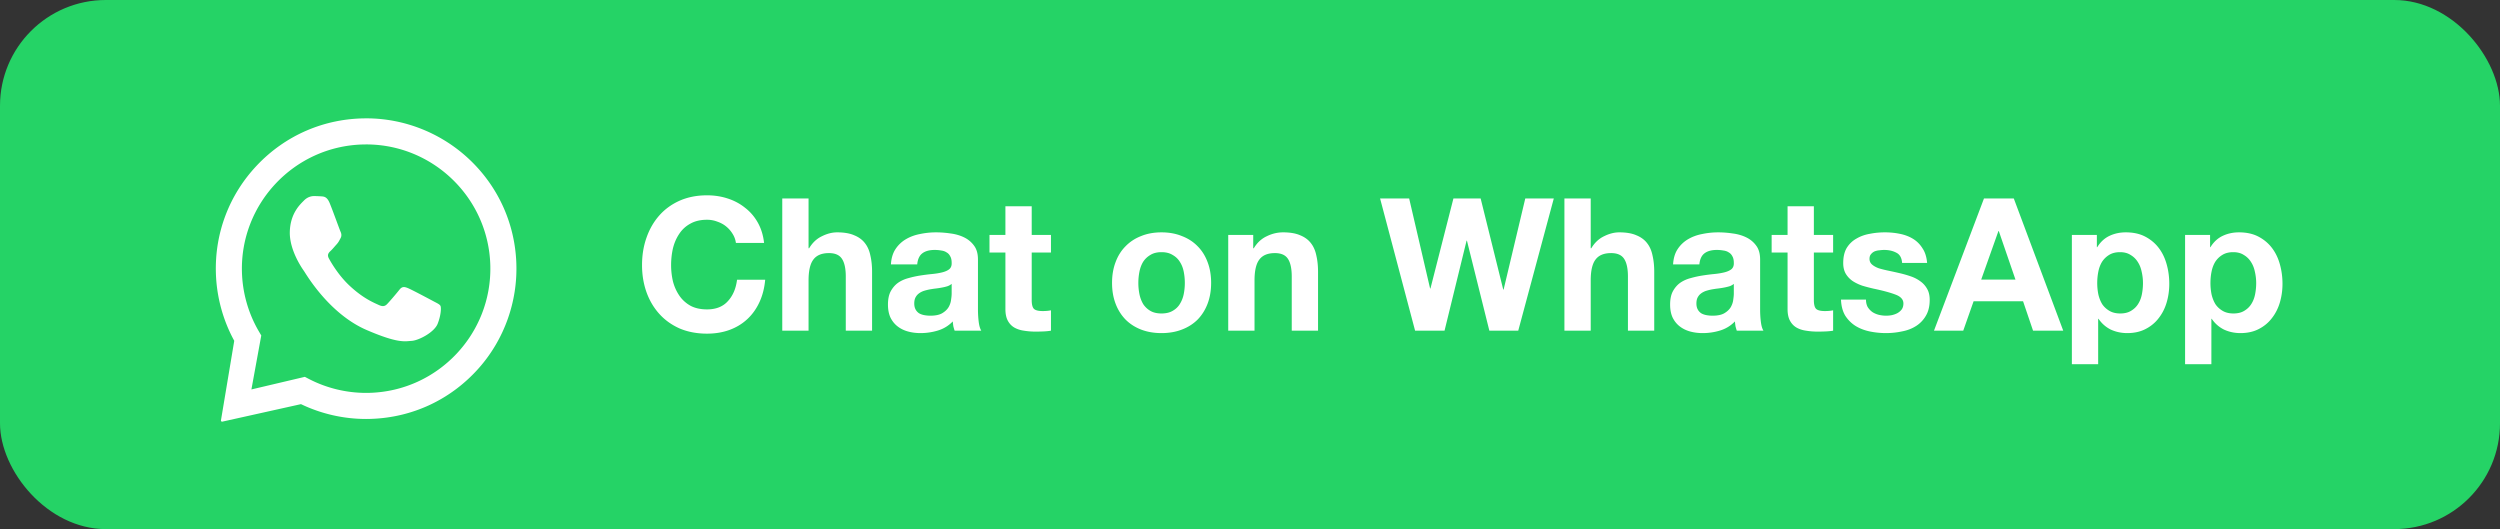
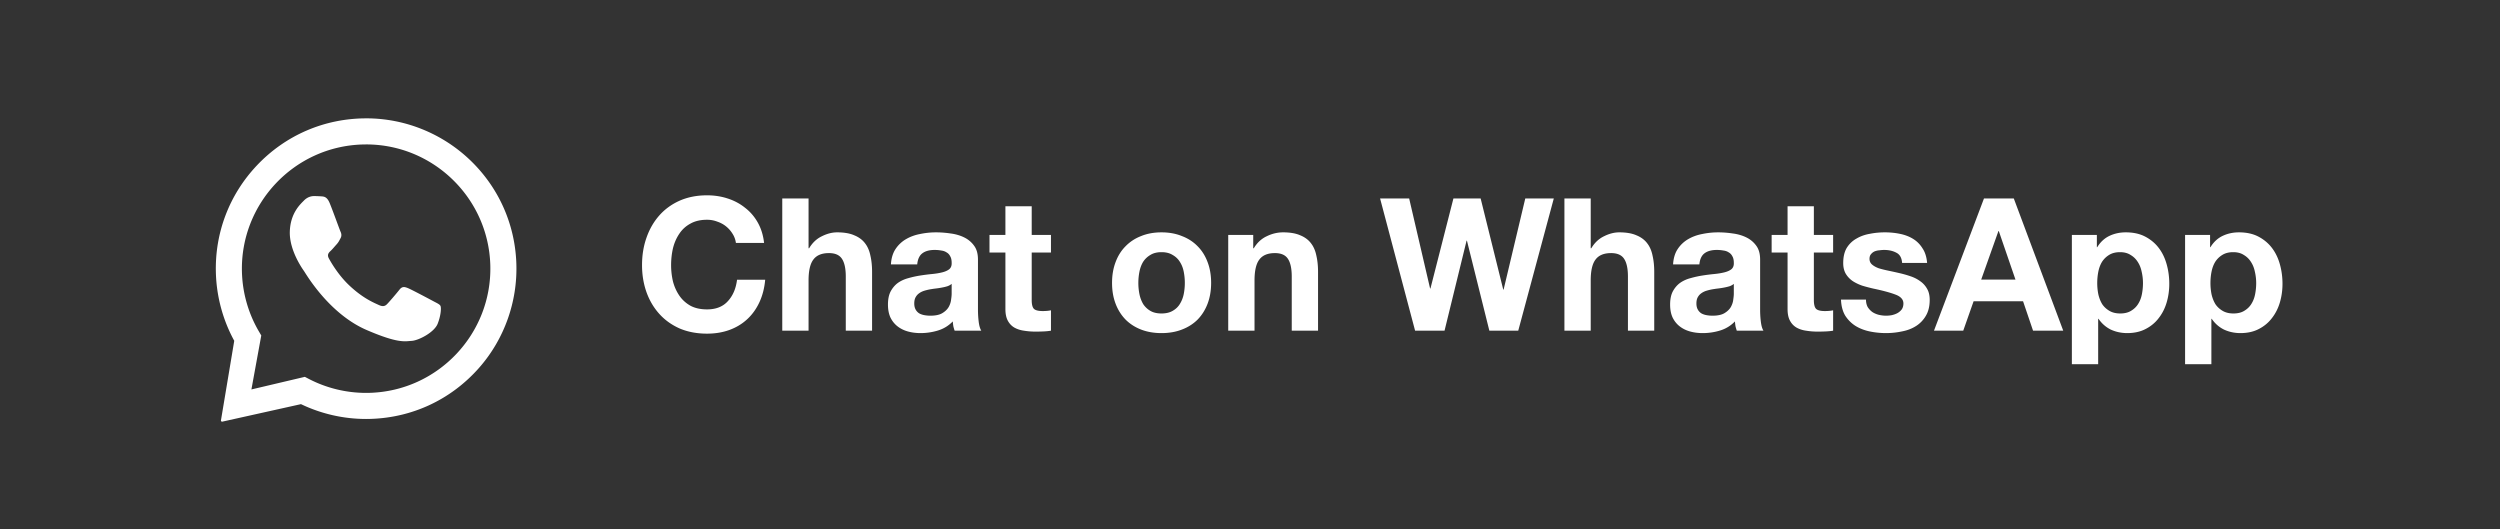
<svg xmlns="http://www.w3.org/2000/svg" width="189" height="40" fill="none">
  <rect width="100%" height="100%" fill="#333333" stroke="none" />
-   <rect width="189" height="40" rx="8" fill="#25D366" />
  <path fill-rule="evenodd" clip-rule="evenodd" d="M27.746 8.947c2.902.014 5.703 1.154 7.799 3.162 2.146 2.057 3.382 4.815 3.49 7.786.106 2.901-.907 5.75-2.828 7.926-2.107 2.387-5.037 3.757-8.202 3.848a11.361 11.361 0 0 1-.325.005c-1.705 0-3.395-.385-4.925-1.121l-5.948 1.323a.087.087 0 0 1-.103-.097l1.005-6.014c-.858-1.567-1.336-3.332-1.388-5.128-.087-3.034 1.013-5.92 3.097-8.127 2.161-2.288 5.111-3.562 8.273-3.562h.056Zm-.063 1.972a9.576 9.576 0 0 0-.273.004c-5.176.148-9.267 4.481-9.119 9.657.045 1.581.491 3.132 1.288 4.487l.173.294-.745 4.081 4.039-.953.305.159c1.331.692 2.822 1.055 4.328 1.055.089 0 .179-.001.269-.004 5.177-.148 9.267-4.481 9.119-9.657-.146-5.085-4.329-9.123-9.384-9.123Zm-3.929 3.902c.19.006.38.011.546.024.203.015.427.031.626.513.236.572.747 2.0.814 2.145.067.145.109.313.008.501-.101.187-.152.305-.299.467-.148.162-.311.363-.443.487-.147.138-.301.288-.143.579.158.291.701 1.242 1.526 2.025 1.06 1.006 1.909 1.337 2.247 1.495.122.057.223.084.311.084.121 0 .218-.051.311-.145.178-.18.712-.804.937-1.091.118-.15.224-.203.34-.203.093 0 .191.034.306.08.258.103 1.639.837 1.92.988.281.151.469.229.536.35.068.122.05.693-.208 1.352-.258.659-1.442 1.266-1.966 1.298-.153.009-.304.031-.501.031-.475 0-1.216-.125-2.899-.85-2.863-1.233-4.602-4.263-4.739-4.457-.137-.195-1.117-1.583-1.074-2.987.043-1.404.801-2.072 1.071-2.349.259-.266.556-.334.747-.334l.024 0Z" fill="#fff" />
  <path d="M55.636 18.364h2.128c-.065-.579-.224-1.092-.476-1.54-.252-.448-.574-.821-.966-1.12-.383-.308-.821-.541-1.316-.7-.485-.159-1.003-.238-1.554-.238-.765 0-1.456.135-2.072.406-.607.271-1.12.644-1.54 1.12-.42.476-.742 1.036-.966 1.68-.224.635-.336 1.325-.336 2.072 0 .728.112 1.409.336 2.044.224.625.546 1.171.966 1.638.42.467.933.835 1.54 1.106.616.261 1.307.392 2.072.392.616 0 1.181-.093 1.694-.28.513-.187.961-.457 1.344-.812.383-.355.691-.784.924-1.288.233-.504.378-1.069.434-1.694h-2.128c-.084.672-.317 1.213-.7 1.624-.373.411-.896.616-1.568.616-.495 0-.915-.093-1.26-.28-.345-.196-.625-.453-.84-.77-.215-.317-.373-.672-.476-1.064a5.417 5.417 0 0 1-.14-1.232c0-.439.047-.863.14-1.274.103-.411.261-.775.476-1.092.215-.327.495-.583.84-.77.345-.196.765-.294 1.26-.294.271 0 .527.047.77.14.252.084.476.205.672.364.196.159.359.345.49.56.131.205.215.434.252.686Zm3.503-3.36V25h1.988v-3.794c0-.737.121-1.265.364-1.582.243-.327.635-.49 1.176-.49.476 0 .807.149.994.448.187.289.28.733.28 1.33V25h1.988v-4.452c0-.448-.042-.854-.126-1.218-.075-.373-.21-.686-.406-.938-.196-.261-.467-.462-.812-.602-.336-.149-.77-.224-1.302-.224-.373 0-.756.098-1.148.294-.392.187-.714.49-.966.91h-.042v-3.766h-1.988Zm8.215 4.984c.028-.467.145-.854.35-1.162a2.385 2.385 0 0 1 .784-.742c.317-.187.672-.317 1.064-.392a5.863 5.863 0 0 1 1.204-.126c.364 0 .733.028 1.106.084.373.047.714.145 1.022.294.308.149.56.359.756.63.196.261.294.611.294 1.05v3.766c0 .327.019.639.056.938.037.299.103.523.196.672h-2.016a4.575 4.575 0 0 1-.098-.336 4.899 4.899 0 0 1-.042-.364c-.317.327-.691.555-1.12.686a4.494 4.494 0 0 1-1.316.196c-.345 0-.667-.042-.966-.126-.299-.084-.56-.215-.784-.392-.224-.177-.401-.401-.532-.672-.121-.271-.182-.593-.182-.966 0-.411.07-.747.21-1.008.149-.271.336-.485.56-.644.233-.159.495-.275.784-.35a7.707 7.707 0 0 1 .896-.196c.299-.047.593-.084.882-.112.289-.028.546-.07.77-.126.224-.056.401-.135.532-.238.131-.112.191-.271.182-.476 0-.215-.037-.383-.112-.504-.065-.131-.159-.229-.28-.294-.112-.075-.247-.121-.406-.14-.149-.028-.313-.042-.49-.042-.392 0-.7.084-.924.252-.224.168-.355.448-.392.84h-1.988Zm4.592 1.47c-.084.075-.191.135-.322.182a3.715 3.715 0 0 1-.406.098c-.14.028-.289.051-.448.07a8.401 8.401 0 0 0-.476.07 3.927 3.927 0 0 0-.448.112c-.14.047-.266.112-.378.196-.103.075-.187.173-.252.294-.065.121-.098.275-.098.462 0 .177.033.327.098.448a.808.808 0 0 0 .266.294c.112.065.243.112.392.14.149.028.303.042.462.042.392 0 .695-.065.91-.196.215-.131.373-.285.476-.462.103-.187.163-.373.182-.56.028-.187.042-.336.042-.448v-.742Zm6.051-3.696v-2.17h-1.988v2.17h-1.204v1.33h1.204v4.27c0 .364.061.658.182.882.121.224.285.397.49.518.215.121.457.201.728.238.28.047.574.07.882.07.196 0 .397-.005.602-.014.205-.009.392-.028.56-.056v-1.54a2.765 2.765 0 0 1-.294.042c-.103.009-.21.014-.322.014-.336 0-.56-.056-.672-.168-.112-.112-.168-.336-.168-.672v-3.584h1.456v-1.33h-1.456Zm8.062 3.626c0-.289.028-.574.084-.854.056-.28.149-.527.28-.742.14-.215.322-.387.546-.518.224-.14.504-.21.84-.21.336 0 .616.07.84.21.233.131.415.303.546.518.14.215.238.462.294.742.056.28.084.565.084.854s-.028.574-.084.854c-.056.271-.154.518-.294.742-.131.215-.313.387-.546.518-.224.131-.504.196-.84.196-.336 0-.616-.065-.84-.196a1.612 1.612 0 0 1-.546-.518c-.131-.224-.224-.471-.28-.742a4.344 4.344 0 0 1-.084-.854Zm-1.988 0c0 .579.089 1.101.266 1.568.177.467.429.868.756 1.204.327.327.719.579 1.176.756.457.177.971.266 1.54.266.569 0 1.083-.089 1.54-.266.467-.177.863-.429 1.19-.756.327-.336.579-.737.756-1.204.177-.467.266-.989.266-1.568 0-.579-.089-1.101-.266-1.568-.177-.476-.429-.877-.756-1.204-.327-.336-.723-.593-1.19-.77-.457-.187-.971-.28-1.54-.28-.569 0-1.083.093-1.54.28-.457.177-.849.434-1.176.77-.327.327-.579.728-.756 1.204-.177.467-.266.989-.266 1.568Zm8.783-3.626V25h1.988v-3.794c0-.737.121-1.265.364-1.582.243-.327.635-.49 1.176-.49.476 0 .807.149.994.448.187.289.28.733.28 1.33V25h1.988v-4.452c0-.448-.042-.854-.126-1.218-.075-.373-.21-.686-.406-.938-.196-.261-.467-.462-.812-.602-.336-.149-.77-.224-1.302-.224-.42 0-.831.098-1.232.294-.401.187-.728.49-.98.91h-.042v-1.008h-1.89ZM114.779 25l2.688-9.996h-2.156l-1.638 6.888h-.028l-1.708-6.888h-2.058l-1.736 6.804h-.028l-1.582-6.804h-2.198L106.981 25h2.226l1.666-6.804h.028L112.595 25h2.184Zm3.491-9.996V25h1.988v-3.794c0-.737.121-1.265.364-1.582.242-.327.634-.49 1.176-.49.476 0 .807.149.994.448.186.289.28.733.28 1.33V25h1.988v-4.452c0-.448-.042-.854-.126-1.218-.075-.373-.21-.686-.406-.938-.196-.261-.467-.462-.812-.602-.336-.149-.77-.224-1.302-.224-.374 0-.756.098-1.148.294-.392.187-.714.49-.966.91h-.042v-3.766h-1.988Zm8.215 4.984c.028-.467.144-.854.35-1.162a2.374 2.374 0 0 1 .784-.742c.317-.187.672-.317 1.064-.392.401-.084.802-.126 1.204-.126.364 0 .732.028 1.106.084.373.047.714.145 1.022.294.308.149.56.359.756.63.196.261.294.611.294 1.05v3.766c0 .327.018.639.056.938.037.299.102.523.196.672h-2.016c-.038-.112-.07-.224-.098-.336a4.507 4.507 0 0 1-.042-.364c-.318.327-.691.555-1.12.686-.43.131-.868.196-1.316.196-.346 0-.668-.042-.966-.126-.299-.084-.56-.215-.784-.392-.224-.177-.402-.401-.532-.672-.122-.271-.182-.593-.182-.966 0-.411.07-.747.21-1.008.149-.271.336-.485.56-.644.233-.159.494-.275.784-.35.298-.084.597-.149.896-.196.298-.047.592-.084.882-.112.289-.028.546-.07.77-.126.224-.056.401-.135.532-.238.13-.112.191-.271.182-.476 0-.215-.038-.383-.112-.504-.066-.131-.159-.229-.28-.294-.112-.075-.248-.121-.406-.14-.15-.028-.313-.042-.49-.042-.392 0-.7.084-.924.252-.224.168-.355.448-.392.84h-1.988Zm4.592 1.47c-.084.075-.192.135-.322.182-.122.037-.257.07-.406.098-.14.028-.29.051-.448.07a8.257 8.257 0 0 0-.476.07c-.15.028-.299.065-.448.112-.14.047-.266.112-.378.196-.103.075-.187.173-.252.294-.066.121-.098.275-.098.462 0 .177.032.327.098.448a.805.805 0 0 0 .266.294c.112.065.242.112.392.14.149.028.303.042.462.042.392 0 .695-.065.91-.196.214-.131.373-.285.476-.462.102-.187.163-.373.182-.56.028-.187.042-.336.042-.448v-.742Zm6.051-3.696v-2.17h-1.988v2.17h-1.204v1.33h1.204v4.27c0 .364.06.658.182.882.121.224.284.397.49.518.214.121.457.201.728.238.28.047.574.07.882.07.196 0 .396-.005.602-.014.205-.009.392-.028.56-.056v-1.54a2.818 2.818 0 0 1-.294.042c-.103.009-.21.014-.322.014-.336 0-.56-.056-.672-.168-.112-.112-.168-.336-.168-.672v-3.584h1.456v-1.33h-1.456Zm3.941 4.886h-1.89c.019.485.126.891.322 1.218.206.317.462.574.77.77.318.196.677.336 1.078.42.402.084.812.126 1.232.126.411 0 .812-.042 1.204-.126.402-.075.756-.21 1.064-.406a2.248 2.248 0 0 0 .742-.77c.196-.327.294-.728.294-1.204 0-.336-.065-.616-.196-.84-.13-.233-.303-.425-.518-.574-.214-.159-.462-.285-.742-.378a7.849 7.849 0 0 0-.84-.238 33.371 33.371 0 0 0-.826-.182c-.27-.056-.513-.117-.728-.182-.205-.075-.373-.168-.504-.28-.13-.112-.196-.257-.196-.434 0-.149.038-.266.112-.35.075-.093.164-.163.266-.21a1.156 1.156 0 0 1 .364-.084c.131-.019.252-.028.364-.028.355 0 .663.07.924.21.262.131.406.387.434.77h1.89c-.037-.448-.154-.817-.35-1.106-.186-.299-.424-.537-.714-.714-.289-.177-.62-.303-.994-.378-.364-.075-.742-.112-1.134-.112-.392 0-.774.037-1.148.112-.373.065-.709.187-1.008.364-.298.168-.541.401-.728.7-.177.299-.266.681-.266 1.148 0 .317.066.588.196.812.131.215.304.397.518.546.215.14.458.257.728.35.28.084.565.159.854.224.71.149 1.26.299 1.652.448.402.149.602.373.602.672 0 .177-.042.327-.126.448-.084.112-.191.205-.322.28-.121.065-.261.117-.42.154a2.351 2.351 0 0 1-.434.042 2.358 2.358 0 0 1-.574-.07c-.177-.047-.336-.117-.476-.21a1.365 1.365 0 0 1-.35-.378c-.084-.159-.126-.345-.126-.56Zm8.71-1.512 1.302-3.668h.028l1.26 3.668h-2.59Zm.21-6.132L146.209 25h2.212l.784-2.226h3.738l.756 2.226h2.282l-3.738-9.996h-2.254Zm10.298 8.694c-.317 0-.588-.065-.812-.196-.224-.131-.406-.299-.546-.504-.131-.215-.229-.462-.294-.742a4.344 4.344 0 0 1-.084-.854c0-.299.028-.588.084-.868.056-.28.149-.527.28-.742.14-.215.317-.387.532-.518.224-.14.499-.21.826-.21.317 0 .583.07.798.21.224.131.406.308.546.532.14.215.238.462.294.742.065.28.098.565.098.854s-.028.574-.084.854c-.056.28-.154.527-.294.742-.131.205-.308.373-.532.504-.215.131-.485.196-.812.196Zm-3.654-5.936v9.772h1.988v-3.43h.028c.243.355.551.625.924.812.383.177.798.266 1.246.266.532 0 .994-.103 1.386-.308.401-.205.733-.481.994-.826.271-.345.471-.742.602-1.19.131-.448.196-.915.196-1.4 0-.513-.065-1.003-.196-1.47-.131-.476-.331-.891-.602-1.246-.271-.355-.611-.639-1.022-.854-.411-.215-.901-.322-1.47-.322-.448 0-.859.089-1.232.266s-.681.462-.924.854h-.028v-.924h-1.89Zm12.213 5.936c-.318 0-.588-.065-.812-.196-.224-.131-.406-.299-.546-.504-.131-.215-.229-.462-.294-.742a4.344 4.344 0 0 1-.084-.854c0-.299.028-.588.084-.868.056-.28.149-.527.28-.742.14-.215.317-.387.532-.518.224-.14.499-.21.826-.21.317 0 .583.07.798.21.224.131.406.308.546.532.14.215.238.462.294.742.065.28.098.565.098.854s-.028.574-.084.854c-.056.28-.154.527-.294.742-.131.205-.308.373-.532.504-.215.131-.486.196-.812.196Zm-3.654-5.936v9.772h1.988v-3.43h.028c.242.355.55.625.924.812.382.177.798.266 1.246.266.532 0 .994-.103 1.386-.308.401-.205.732-.481.994-.826.27-.345.471-.742.602-1.19.13-.448.196-.915.196-1.4 0-.513-.066-1.003-.196-1.47-.131-.476-.332-.891-.602-1.246-.271-.355-.612-.639-1.022-.854-.411-.215-.901-.322-1.47-.322-.448 0-.859.089-1.232.266-.374.177-.682.462-.924.854h-.028v-.924h-1.89Z" fill="#fff" />
</svg>